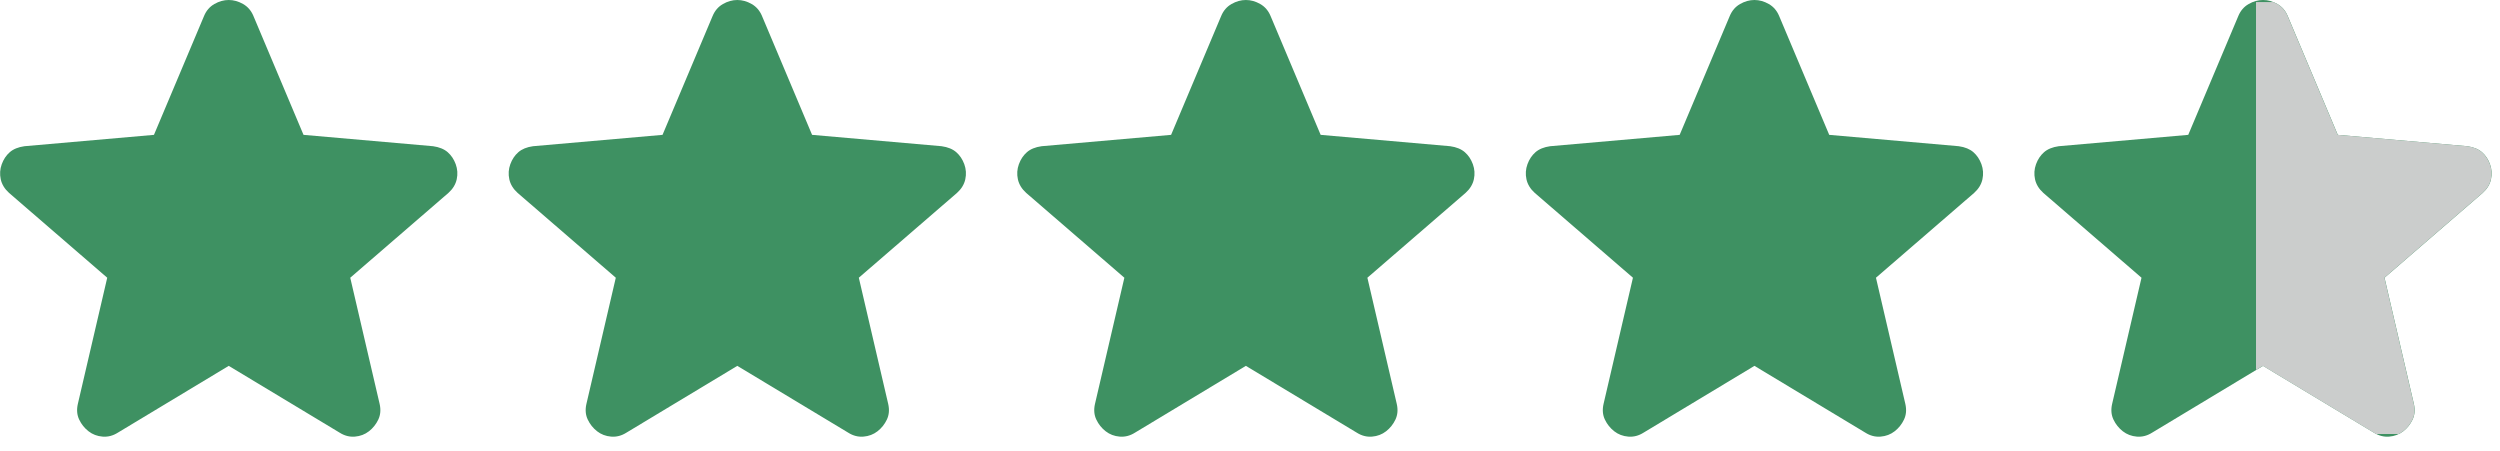
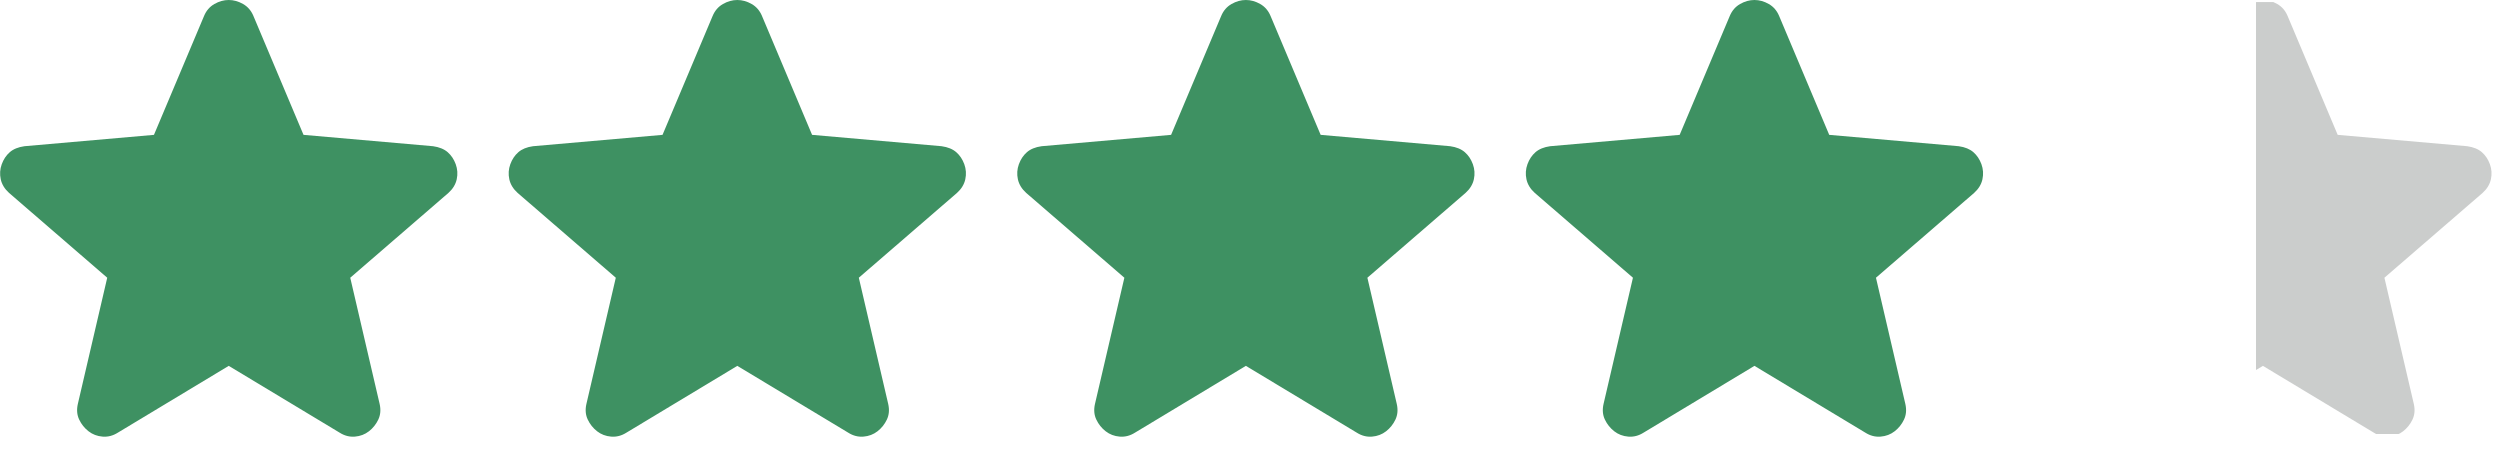
<svg xmlns="http://www.w3.org/2000/svg" width="471" height="85" viewBox="0 0 471 85" fill="none">
  <mask id="mask0_1958_35" style="mask-type:alpha" maskUnits="userSpaceOnUse" x="-18" y="-18" width="122" height="121">
    <rect x="-17.281" y="-17.984" width="120.748" height="120.748" fill="#D9D9D9" />
  </mask>
  <g mask="url(#mask0_1958_35)">
    <path d="M43.094 68.927L22.214 81.505C21.292 82.092 20.328 82.343 19.321 82.259C18.315 82.176 17.434 81.84 16.68 81.253C15.925 80.666 15.338 79.933 14.919 79.052C14.5 78.172 14.416 77.186 14.667 76.096L20.202 52.324L1.712 36.35C0.873 35.595 0.349 34.736 0.139 33.772C-0.07 32.807 -0.007 31.864 0.328 30.942C0.664 30.019 1.167 29.265 1.838 28.678C2.508 28.091 3.431 27.713 4.605 27.546L29.006 25.407L38.44 3.019C38.859 2.012 39.509 1.258 40.39 0.755C41.27 0.252 42.172 0 43.094 0C44.016 0 44.918 0.252 45.798 0.755C46.679 1.258 47.329 2.012 47.748 3.019L57.182 25.407L81.583 27.546C82.757 27.713 83.68 28.091 84.35 28.678C85.021 29.265 85.524 30.019 85.86 30.942C86.195 31.864 86.258 32.807 86.049 33.772C85.839 34.736 85.315 35.595 84.476 36.35L65.986 52.324L71.521 76.096C71.772 77.186 71.688 78.172 71.269 79.052C70.85 79.933 70.263 80.666 69.508 81.253C68.754 81.84 67.873 82.176 66.867 82.259C65.861 82.343 64.896 82.092 63.974 81.505L43.094 68.927Z" fill="#3E9162" />
  </g>
  <mask id="mask1_1958_35" style="mask-type:alpha" maskUnits="userSpaceOnUse" x="78" y="-18" width="122" height="121">
    <rect x="78.531" y="-17.984" width="120.748" height="120.748" fill="#D9D9D9" />
  </mask>
  <g mask="url(#mask1_1958_35)">
    <path d="M138.909 68.927L118.029 81.505C117.107 82.092 116.142 82.343 115.136 82.259C114.13 82.176 113.249 81.84 112.495 81.253C111.74 80.666 111.153 79.933 110.734 79.052C110.315 78.172 110.231 77.186 110.482 76.096L116.017 52.324L97.527 36.35C96.688 35.595 96.164 34.736 95.954 33.772C95.745 32.807 95.808 31.864 96.143 30.942C96.478 30.019 96.982 29.265 97.653 28.678C98.323 28.091 99.246 27.713 100.42 27.546L124.821 25.407L134.255 3.019C134.674 2.012 135.324 1.258 136.205 0.755C137.085 0.252 137.987 0 138.909 0C139.831 0 140.733 0.252 141.613 0.755C142.494 1.258 143.144 2.012 143.563 3.019L152.996 25.407L177.398 27.546C178.572 27.713 179.495 28.091 180.165 28.678C180.836 29.265 181.339 30.019 181.675 30.942C182.01 31.864 182.073 32.807 181.863 33.772C181.654 34.736 181.13 35.595 180.291 36.35L161.801 52.324L167.336 76.096C167.587 77.186 167.503 78.172 167.084 79.052C166.665 79.933 166.078 80.666 165.323 81.253C164.568 81.84 163.688 82.176 162.682 82.259C161.675 82.343 160.711 82.092 159.789 81.505L138.909 68.927Z" fill="#3E9162" />
  </g>
  <mask id="mask2_1958_35" style="mask-type:alpha" maskUnits="userSpaceOnUse" x="174" y="-18" width="122" height="121">
    <rect x="174.344" y="-17.984" width="120.748" height="120.748" fill="#D9D9D9" />
  </mask>
  <g mask="url(#mask2_1958_35)">
-     <path d="M234.723 68.927L213.843 81.505C212.921 82.092 211.956 82.343 210.95 82.259C209.944 82.176 209.063 81.84 208.309 81.253C207.554 80.666 206.967 79.933 206.548 79.052C206.128 78.172 206.045 77.186 206.296 76.096L211.831 52.324L193.341 36.35C192.502 35.595 191.978 34.736 191.768 33.772C191.559 32.807 191.622 31.864 191.957 30.942C192.292 30.019 192.796 29.265 193.466 28.678C194.137 28.091 195.06 27.713 196.234 27.546L220.635 25.407L230.069 3.019C230.488 2.012 231.138 1.258 232.019 0.755C232.899 0.252 233.8 0 234.723 0C235.645 0 236.547 0.252 237.427 0.755C238.308 1.258 238.958 2.012 239.377 3.019L248.81 25.407L273.212 27.546C274.386 27.713 275.309 28.091 275.979 28.678C276.65 29.265 277.153 30.019 277.489 30.942C277.824 31.864 277.887 32.807 277.677 33.772C277.468 34.736 276.944 35.595 276.105 36.35L257.615 52.324L263.15 76.096C263.401 77.186 263.317 78.172 262.898 79.052C262.479 79.933 261.892 80.666 261.137 81.253C260.382 81.84 259.502 82.176 258.496 82.259C257.489 82.343 256.525 82.092 255.603 81.505L234.723 68.927Z" fill="#3E9162" />
+     <path d="M234.723 68.927L213.843 81.505C212.921 82.092 211.956 82.343 210.95 82.259C209.944 82.176 209.063 81.84 208.309 81.253C207.554 80.666 206.967 79.933 206.548 79.052C206.128 78.172 206.045 77.186 206.296 76.096L211.831 52.324L193.341 36.35C192.502 35.595 191.978 34.736 191.768 33.772C191.559 32.807 191.622 31.864 191.957 30.942C192.292 30.019 192.796 29.265 193.466 28.678C194.137 28.091 195.06 27.713 196.234 27.546L220.635 25.407L230.069 3.019C230.488 2.012 231.138 1.258 232.019 0.755C232.899 0.252 233.8 0 234.723 0C235.645 0 236.547 0.252 237.427 0.755C238.308 1.258 238.958 2.012 239.377 3.019L248.81 25.407L273.212 27.546C274.386 27.713 275.309 28.091 275.979 28.678C276.65 29.265 277.153 30.019 277.489 30.942C277.824 31.864 277.887 32.807 277.677 33.772C277.468 34.736 276.944 35.595 276.105 36.35L257.615 52.324L263.15 76.096C263.401 77.186 263.317 78.172 262.898 79.052C262.479 79.933 261.892 80.666 261.137 81.253C260.382 81.84 259.502 82.176 258.496 82.259C257.489 82.343 256.525 82.092 255.603 81.505L234.723 68.927" fill="#3E9162" />
  </g>
  <mask id="mask3_1958_35" style="mask-type:alpha" maskUnits="userSpaceOnUse" x="270" y="-18" width="121" height="121">
    <rect x="270.156" y="-17.984" width="120.748" height="120.748" fill="#D9D9D9" />
  </mask>
  <g mask="url(#mask3_1958_35)">
    <path d="M330.538 68.927L309.658 81.505C308.736 82.092 307.771 82.343 306.765 82.259C305.759 82.176 304.878 81.84 304.124 81.253C303.369 80.666 302.782 79.933 302.363 79.052C301.943 78.172 301.86 77.186 302.111 76.096L307.646 52.324L289.156 36.35C288.317 35.595 287.793 34.736 287.583 33.772C287.374 32.807 287.437 31.864 287.772 30.942C288.107 30.019 288.611 29.265 289.281 28.678C289.952 28.091 290.875 27.713 292.049 27.546L316.45 25.407L325.884 3.019C326.303 2.012 326.953 1.258 327.834 0.755C328.714 0.252 329.615 0 330.538 0C331.46 0 332.362 0.252 333.242 0.755C334.123 1.258 334.772 2.012 335.192 3.019L344.625 25.407L369.027 27.546C370.201 27.713 371.123 28.091 371.794 28.678C372.465 29.265 372.968 30.019 373.304 30.942C373.639 31.864 373.702 32.807 373.492 33.772C373.283 34.736 372.759 35.595 371.92 36.35L353.43 52.324L358.965 76.096C359.216 77.186 359.132 78.172 358.713 79.052C358.294 79.933 357.707 80.666 356.952 81.253C356.197 81.84 355.317 82.176 354.311 82.259C353.304 82.343 352.34 82.092 351.418 81.505L330.538 68.927Z" fill="#3E9162" />
  </g>
  <mask id="mask4_1958_35" style="mask-type:alpha" maskUnits="userSpaceOnUse" x="365" y="-18" width="122" height="121">
    <rect x="365.969" y="-17.984" width="120.748" height="120.748" fill="#D9D9D9" />
  </mask>
  <g mask="url(#mask4_1958_35)">
-     <path d="M426.353 68.927L405.473 81.505C404.551 82.092 403.586 82.343 402.58 82.259C401.574 82.176 400.693 81.84 399.939 81.253C399.184 80.666 398.597 79.933 398.178 79.052C397.758 78.172 397.675 77.186 397.926 76.096L403.46 52.324L384.971 36.35C384.132 35.595 383.608 34.736 383.398 33.772C383.189 32.807 383.252 31.864 383.587 30.942C383.922 30.019 384.426 29.265 385.096 28.678C385.767 28.091 386.69 27.713 387.864 27.546L412.265 25.407L421.699 3.019C422.118 2.012 422.768 1.258 423.648 0.755C424.529 0.252 425.43 0 426.353 0C427.275 0 428.177 0.252 429.057 0.755C429.938 1.258 430.587 2.012 431.007 3.019L440.44 25.407L464.842 27.546C466.016 27.713 466.938 28.091 467.609 28.678C468.28 29.265 468.783 30.019 469.119 30.942C469.454 31.864 469.517 32.807 469.307 33.772C469.098 34.736 468.574 35.595 467.735 36.35L449.245 52.324L454.779 76.096C455.031 77.186 454.947 78.172 454.528 79.052C454.109 79.933 453.522 80.666 452.767 81.253C452.012 81.84 451.132 82.176 450.126 82.259C449.119 82.343 448.155 82.092 447.233 81.505L426.353 68.927Z" fill="#3E9162" />
-   </g>
+     </g>
  <g clip-path="url(#clip0_1958_35)">
    <path d="M426.333 68.927L405.454 81.505C404.532 82.092 403.567 82.343 402.561 82.259C401.555 82.176 400.674 81.84 399.92 81.253C399.165 80.666 398.578 79.933 398.159 79.052C397.739 78.172 397.656 77.186 397.907 76.096L403.441 52.324L384.952 36.35C384.113 35.595 383.589 34.736 383.38 33.772C383.17 32.807 383.233 31.864 383.568 30.942C383.904 30.019 384.407 29.265 385.078 28.678C385.749 28.091 386.671 27.713 387.845 27.546L412.246 25.407L421.679 3.019C422.099 2.012 422.749 1.258 423.629 0.755C424.509 0.252 425.411 0 426.333 0C427.256 0 428.157 0.252 429.037 0.755C429.918 1.258 430.568 2.012 430.987 3.019L440.42 25.407L464.822 27.546C465.996 27.713 466.918 28.091 467.589 28.678C468.26 29.265 468.763 30.019 469.098 30.942C469.433 31.864 469.496 32.807 469.287 33.772C469.077 34.736 468.553 35.595 467.715 36.35L449.225 52.324L454.759 76.096C455.011 77.186 454.927 78.172 454.508 79.052C454.088 79.933 453.501 80.666 452.747 81.253C451.992 81.84 451.112 82.176 450.105 82.259C449.099 82.343 448.135 82.092 447.213 81.505L426.333 68.927Z" fill="#CBCDCC" />
  </g>
  <defs>
    <clipPath id="clip0_1958_35">
      <rect width="44.625" height="81.375" fill="white" transform="translate(425.031 0.391)" />
    </clipPath>
  </defs>
</svg>